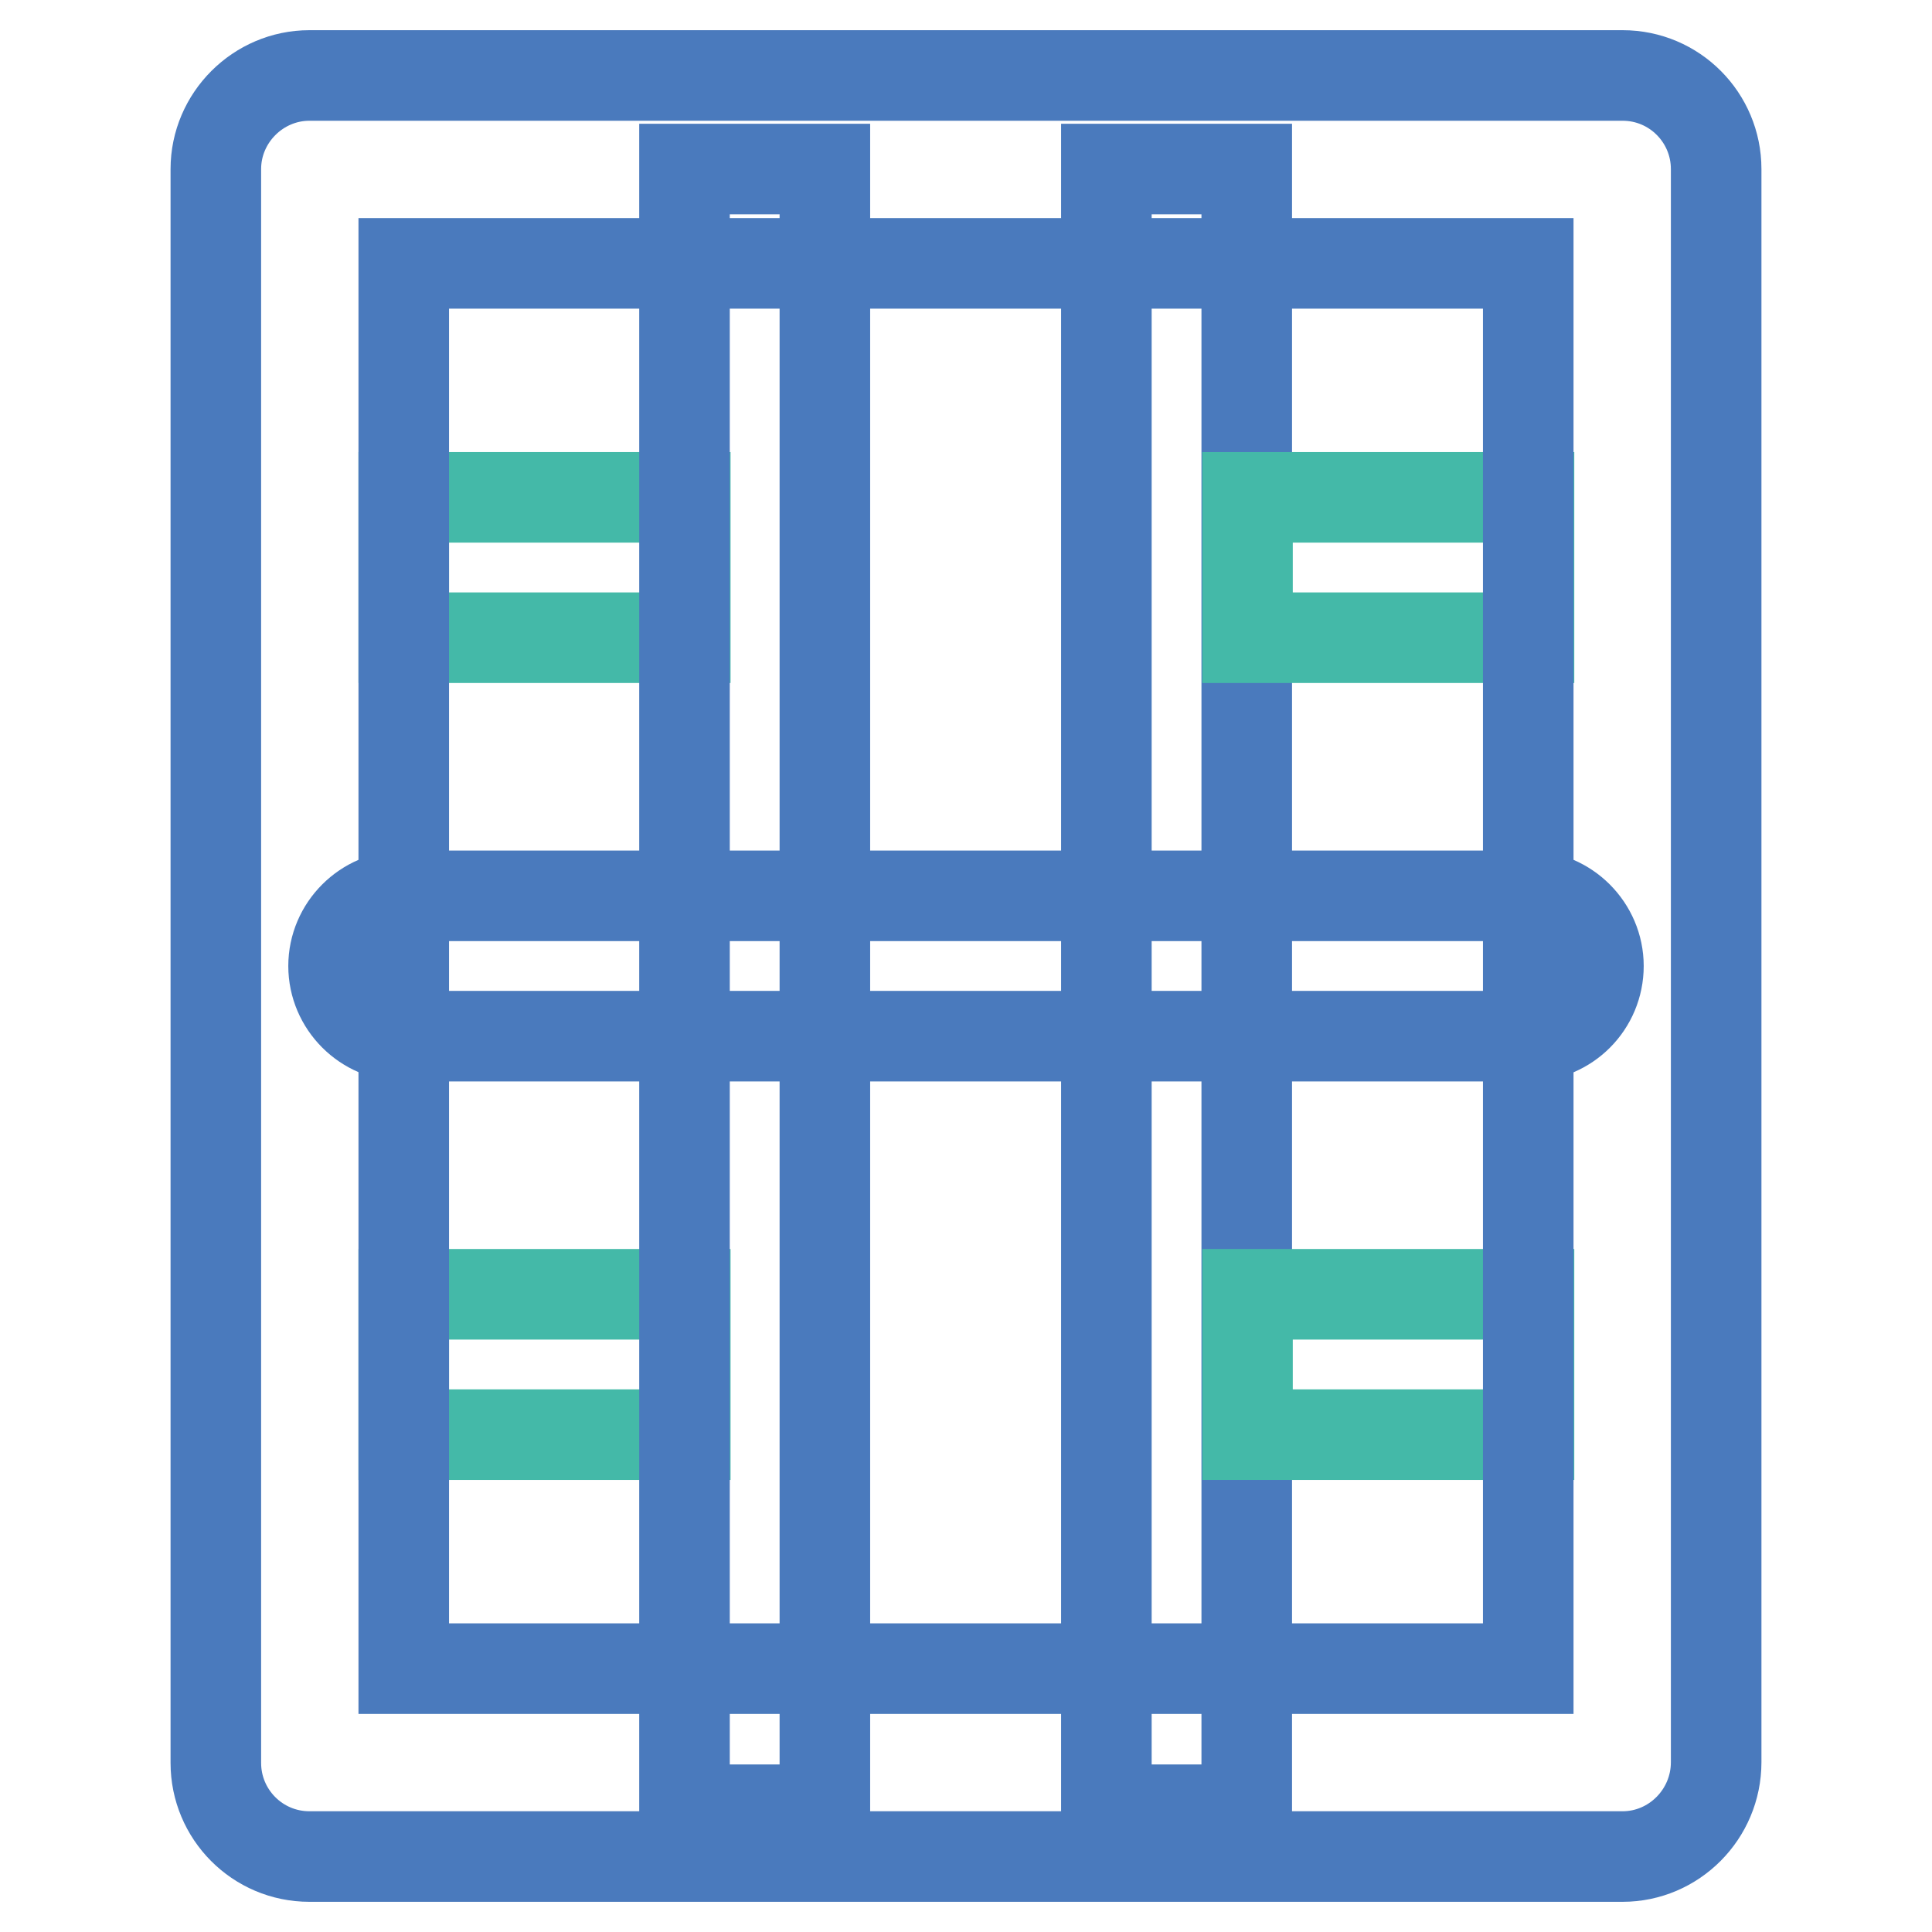
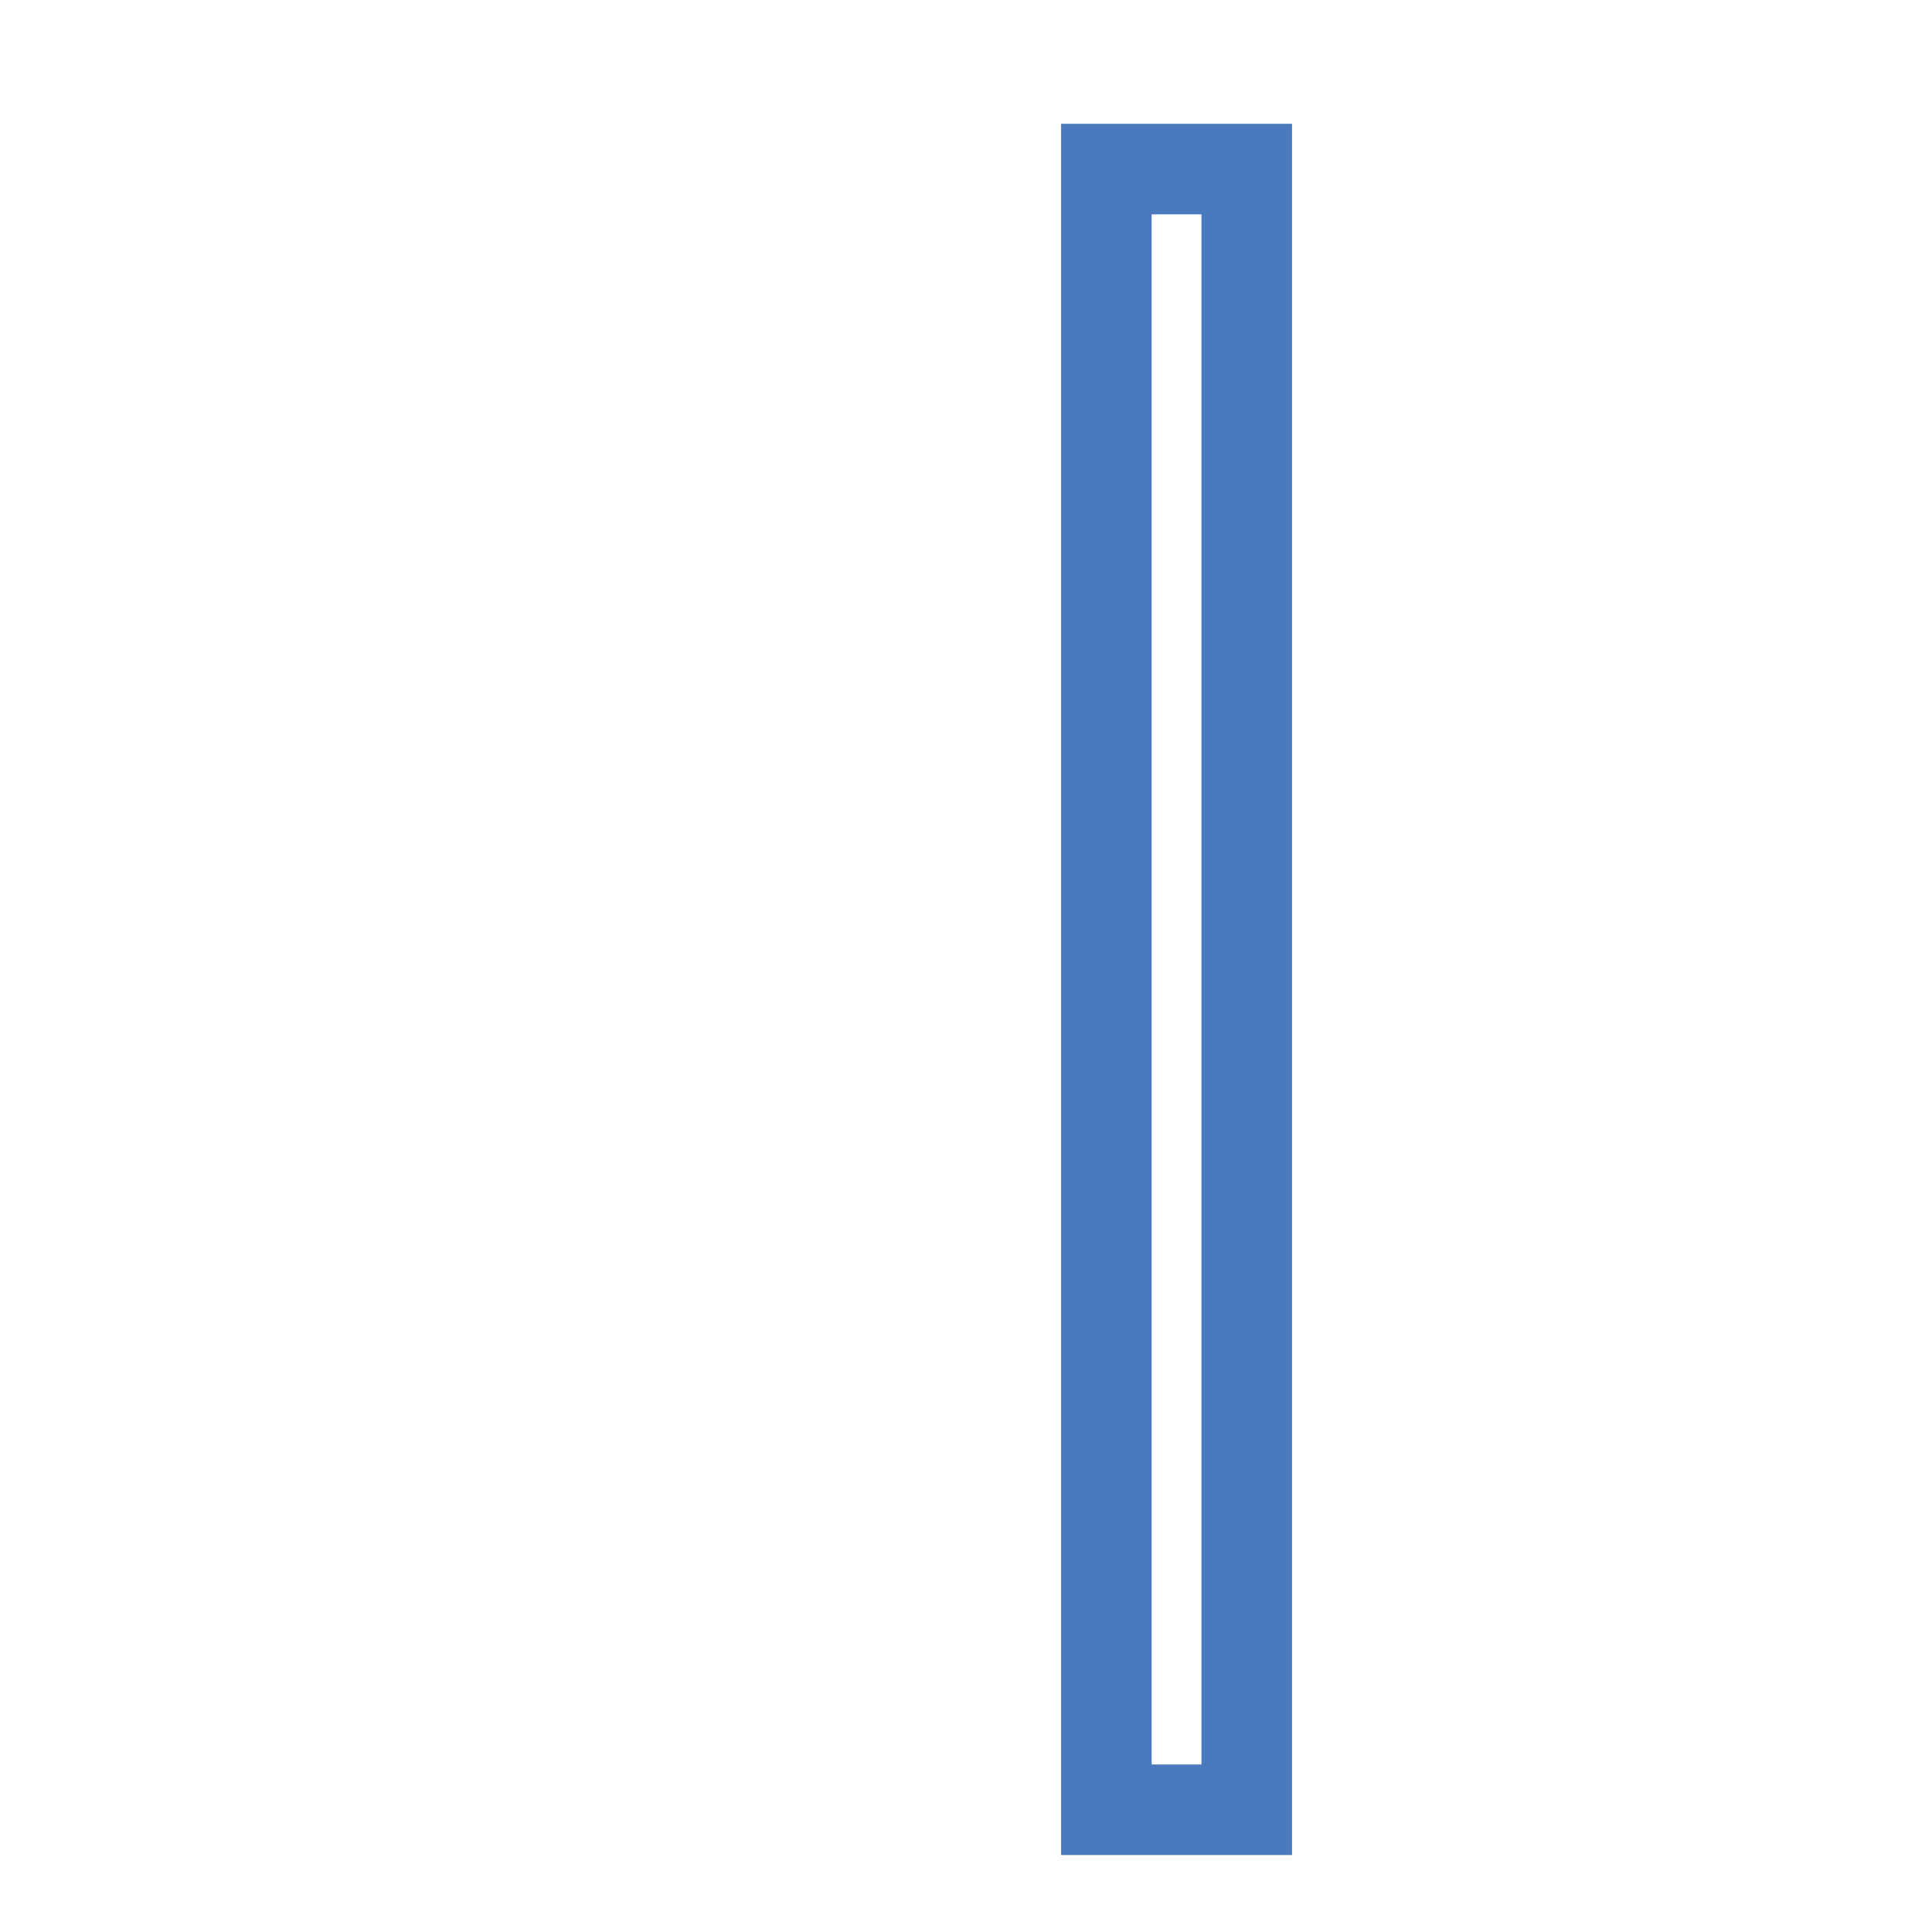
<svg xmlns="http://www.w3.org/2000/svg" version="1.1" x="0px" y="0px" viewBox="0 0 256 256" enable-background="new 0 0 256 256" xml:space="preserve">
  <g>
    <path stroke-width="12" fill-opacity="0" stroke="#4a7abd" d="M146.6,22.4h18.6v217.4h-18.6V22.4z" />
-     <path stroke-width="12" fill-opacity="0" stroke="#44b9a8" d="M165.3,171.5h37.3v18.6h-37.3V171.5z M165.3,65.9h37.3v18.6h-37.3V65.9z M53.5,171.5h37.3v18.6H53.5V171.5z  M53.5,65.9h37.3v18.6H53.5V65.9z" />
-     <path stroke-width="12" fill-opacity="0" stroke="#4a7abd" d="M90.7,22.4h18.6v217.4H90.7V22.4z" />
-     <path stroke-width="12" fill-opacity="0" stroke="#4a7abd" d="M215,246H41c-6.9,0-12.4-5.6-12.4-12.4V22.4C28.6,15.6,34.2,10,41,10H215c6.9,0,12.4,5.6,12.4,12.4v211.1 C227.4,240.4,221.8,246,215,246L215,246z M53.5,221.1h149V34.9h-149V221.1z" />
-     <path stroke-width="12" fill-opacity="0" stroke="#4a7abd" d="M202.5,137.3h-149c-5.1,0-9.3-4.2-9.3-9.3s4.2-9.3,9.3-9.3h149c5.1,0,9.3,4.2,9.3,9.3 S207.7,137.3,202.5,137.3L202.5,137.3z" />
  </g>
</svg>